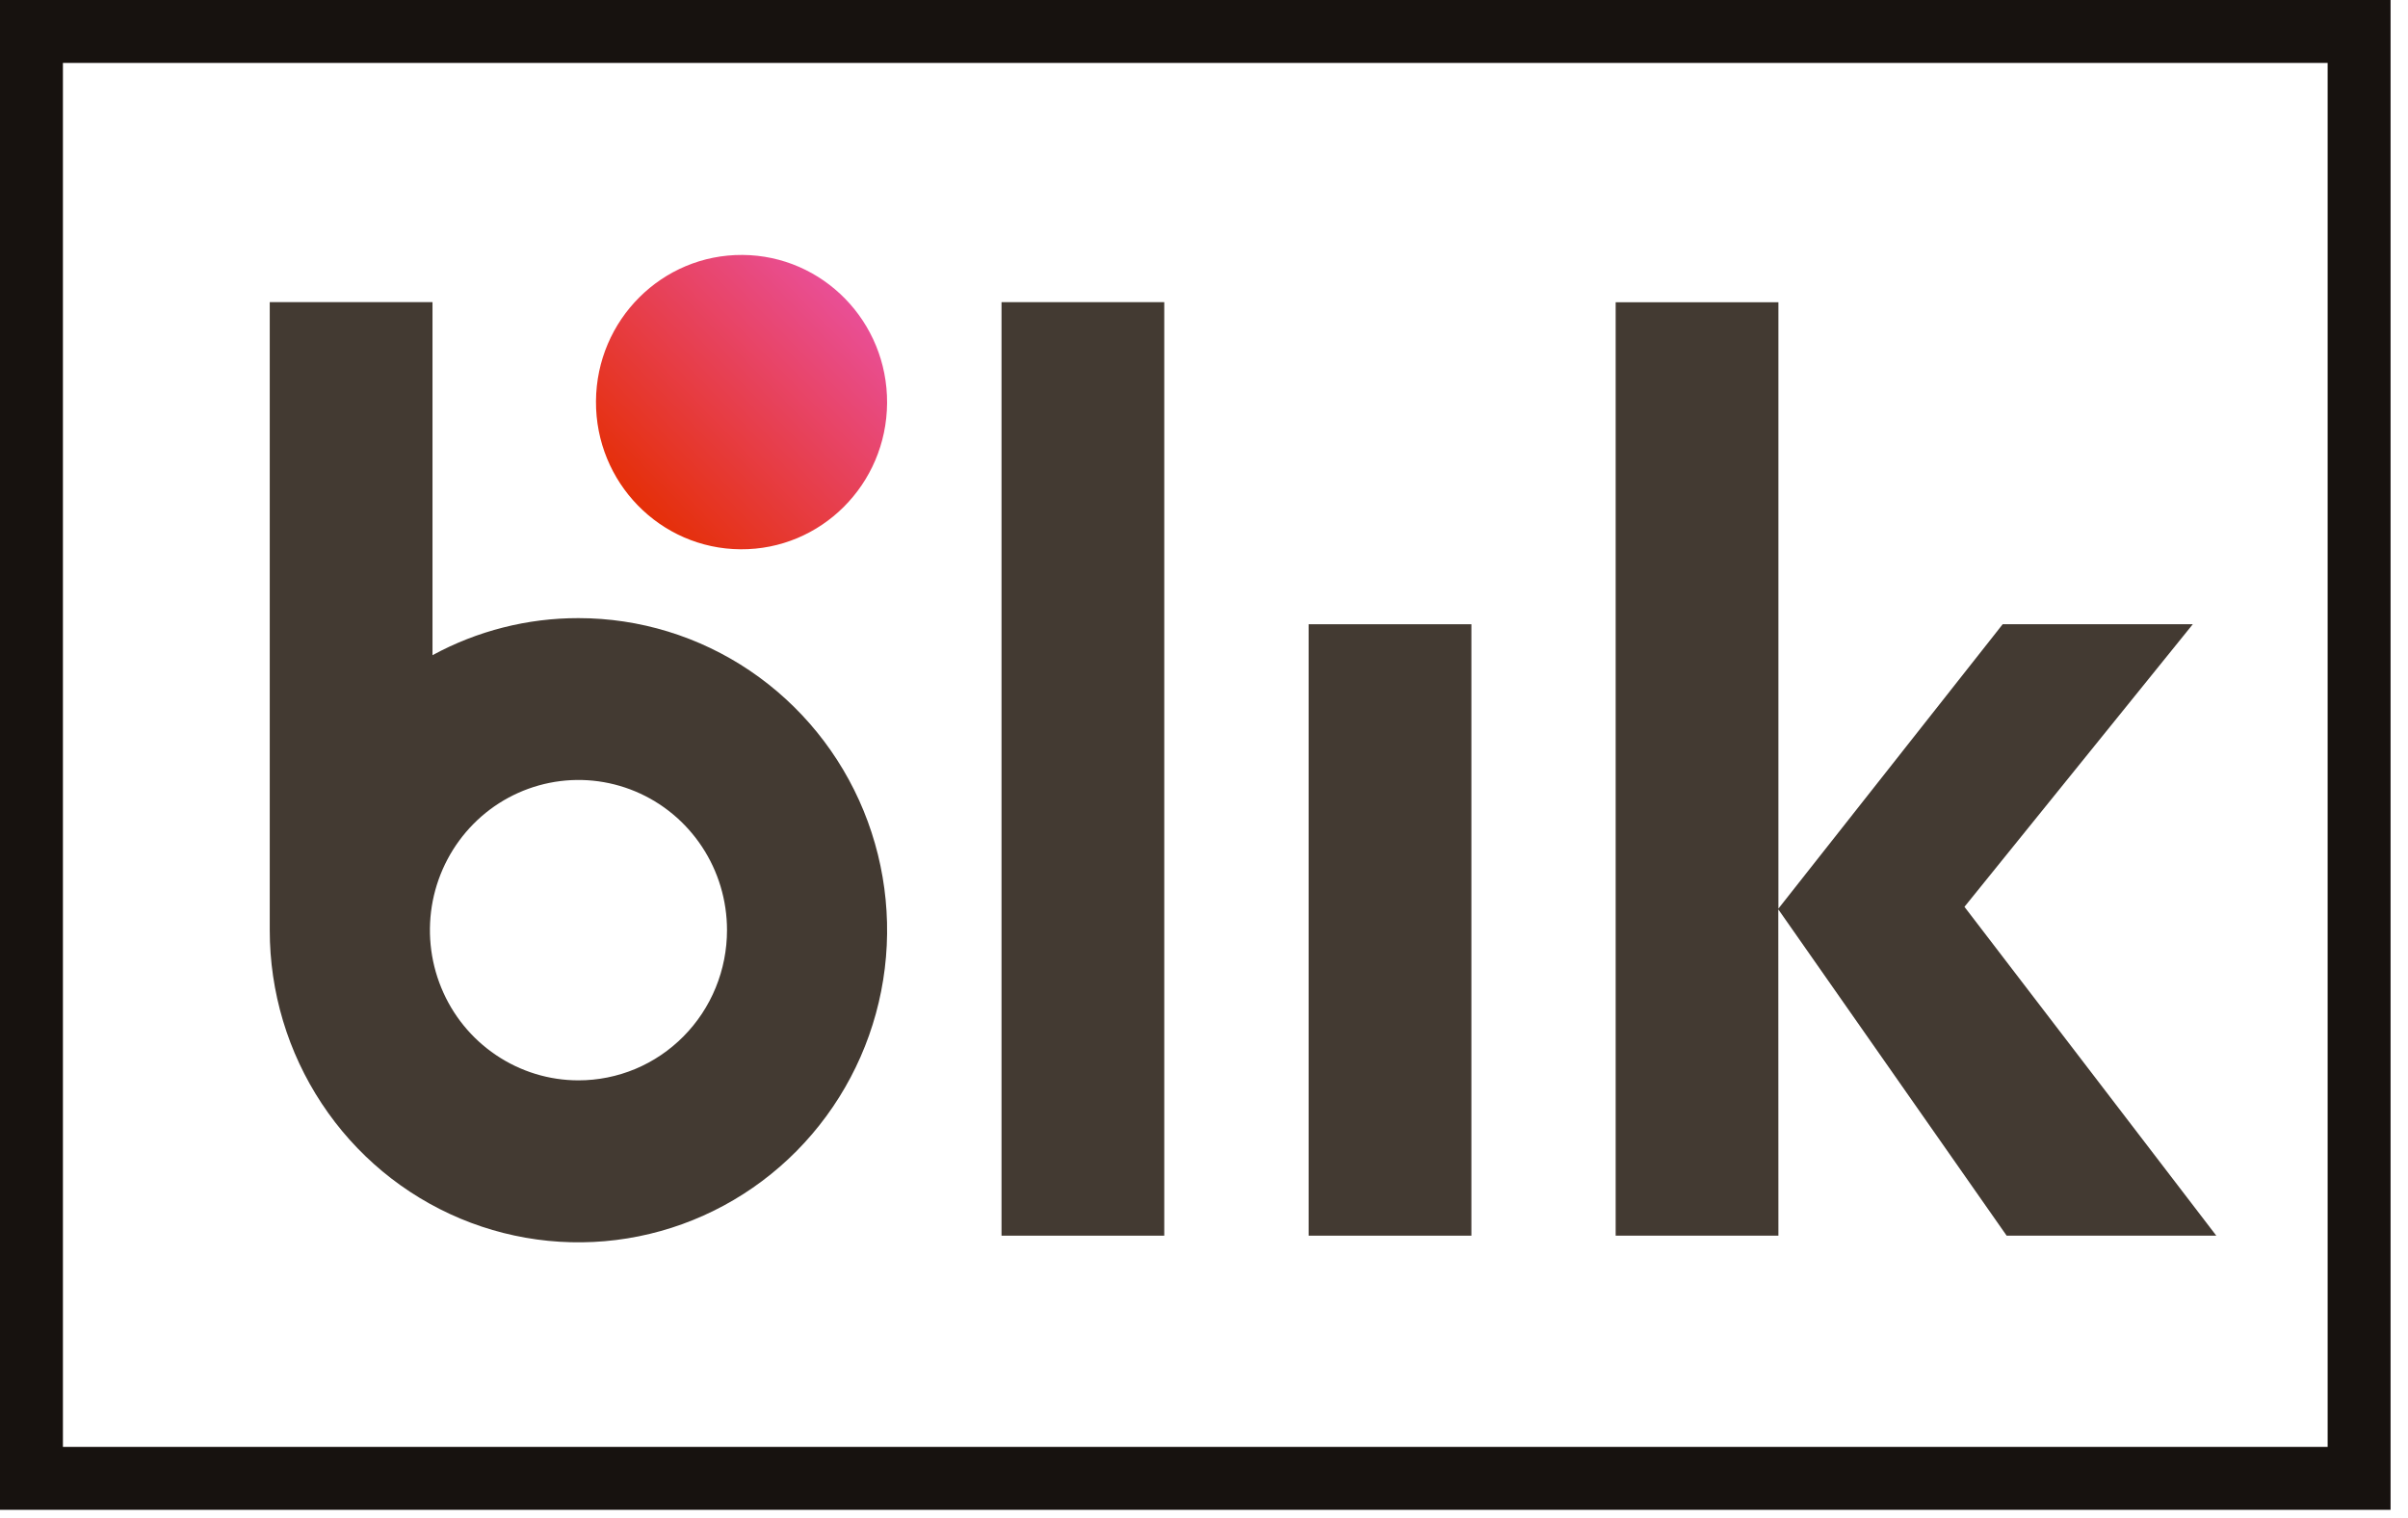
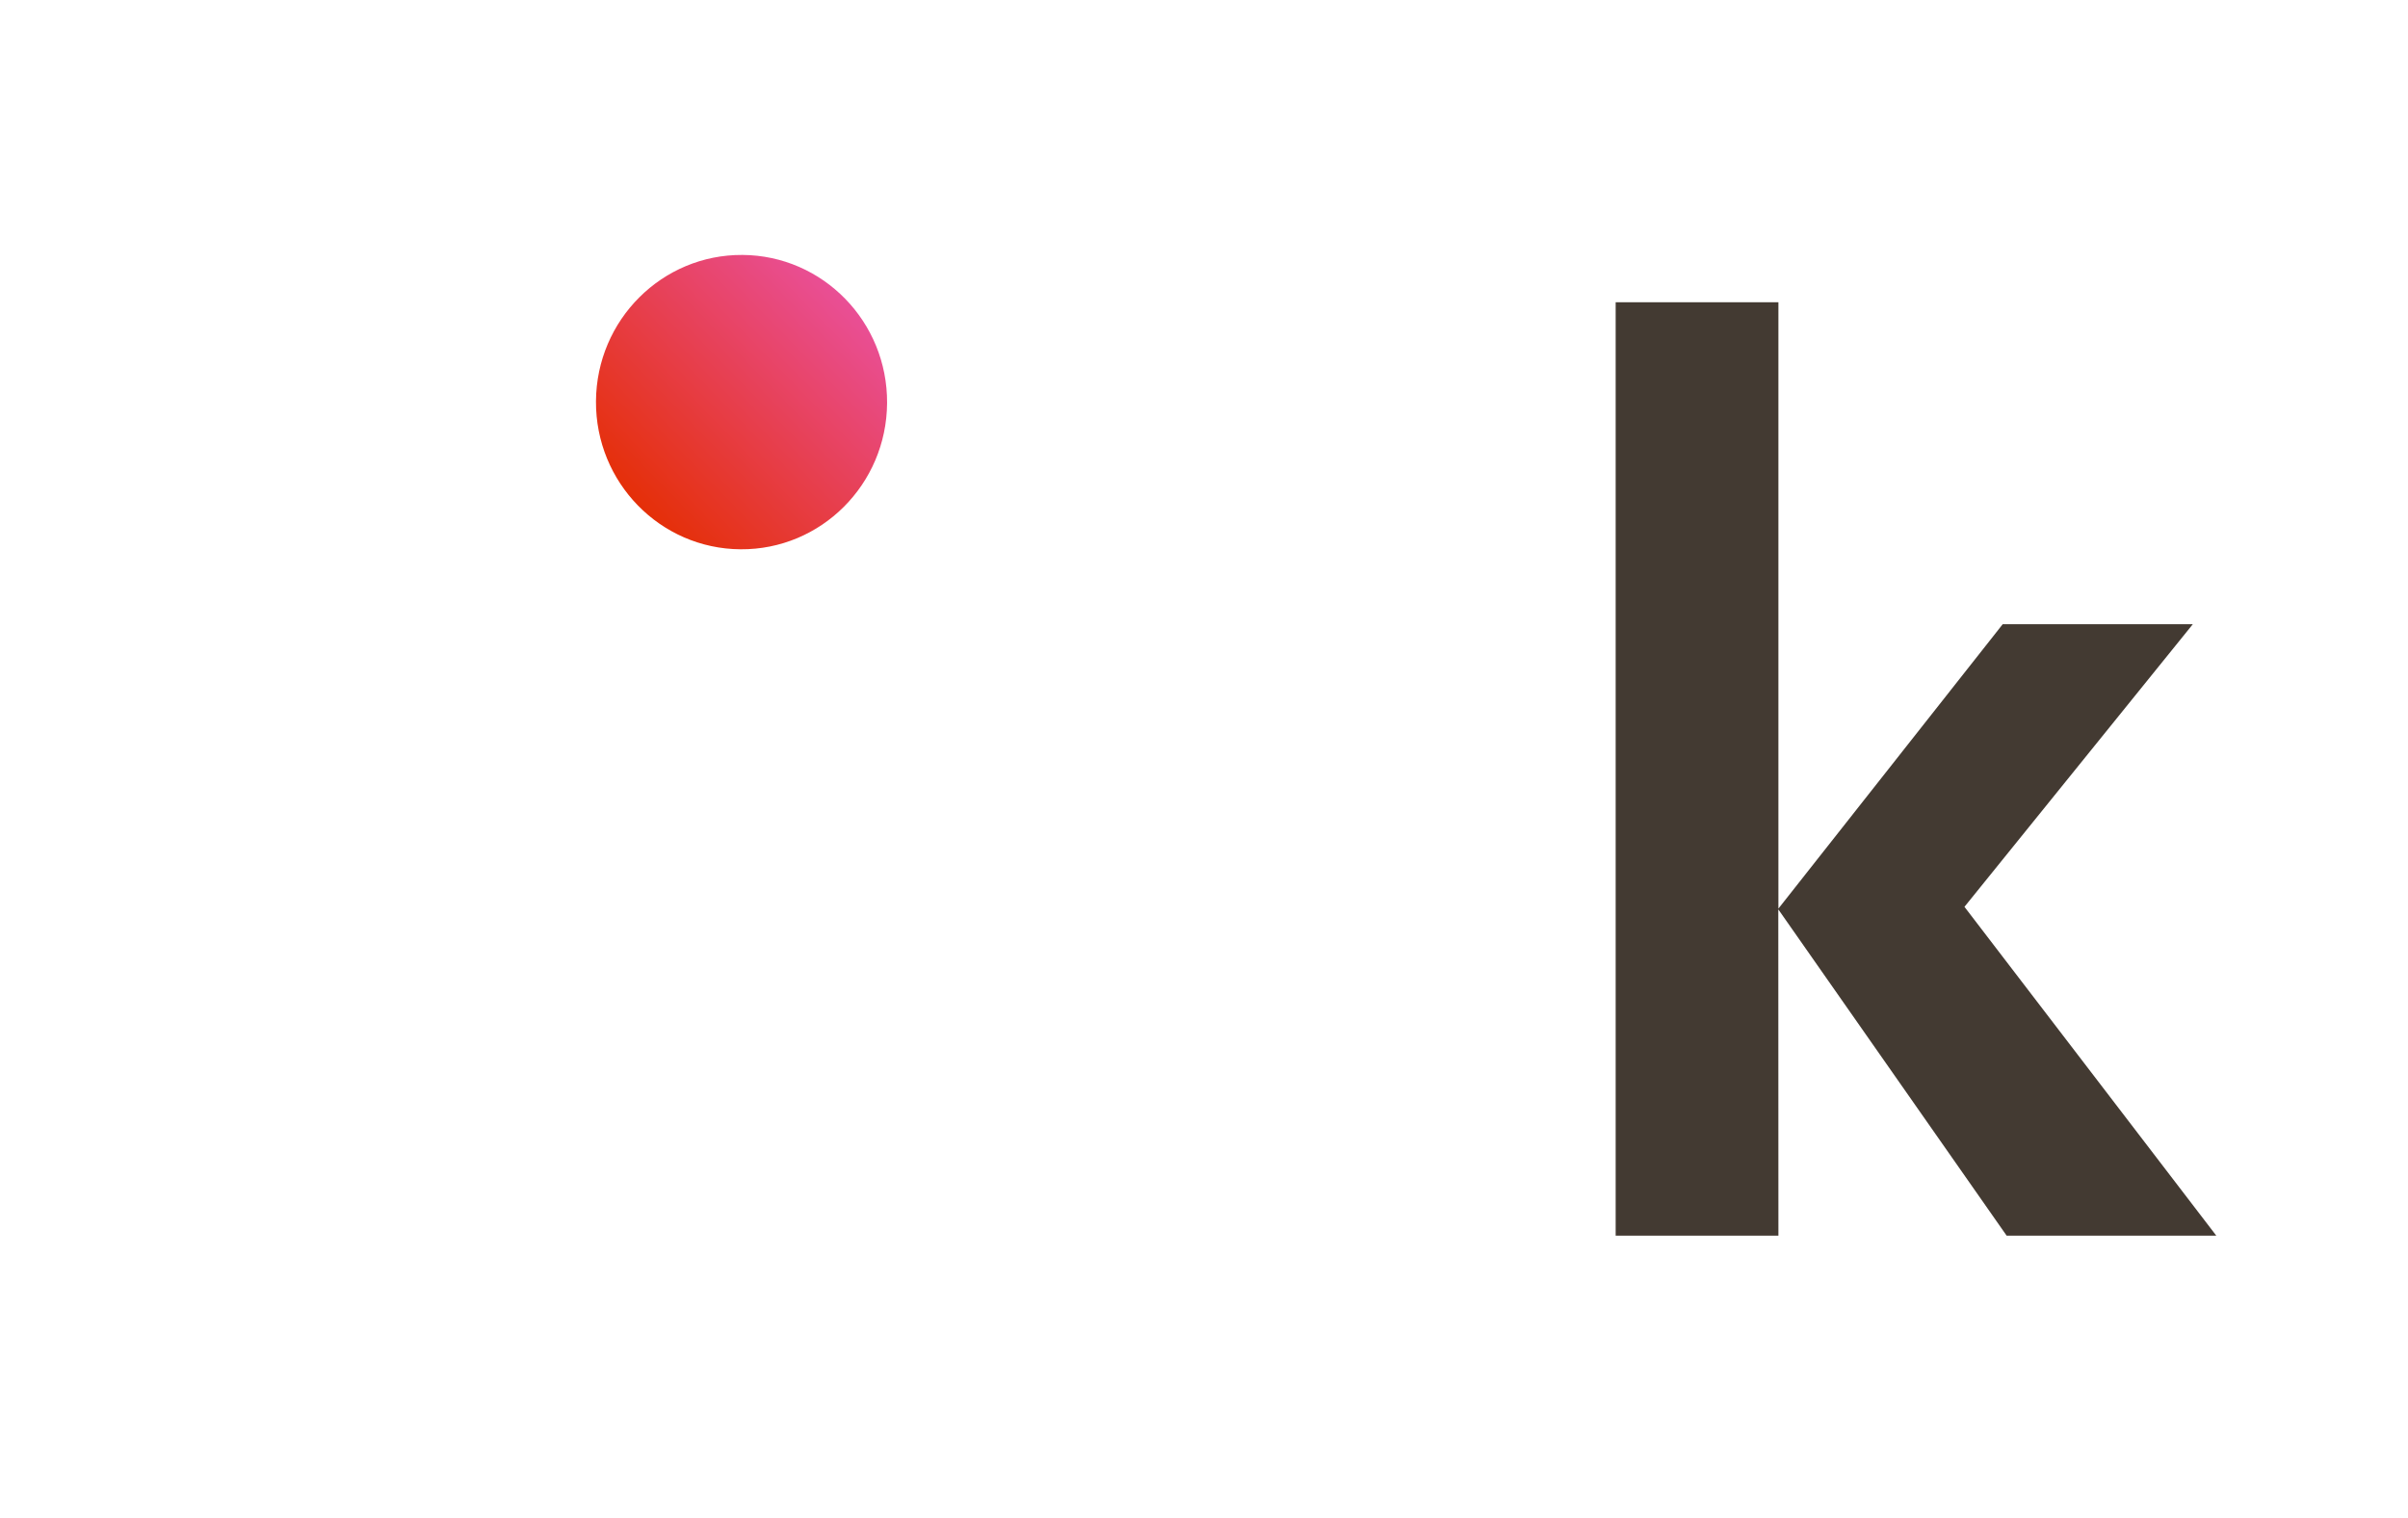
<svg xmlns="http://www.w3.org/2000/svg" width="46" height="29" viewBox="0 0 46 29" fill="none">
  <g clip-path="url(#clip0_14925_128)">
    <path d="M16.946 7.7C16.956 6.147 15.719 4.88 14.184 4.87C12.648 4.86 11.395 6.111 11.385 7.664C11.375 9.216 12.612 10.483 14.147 10.493C15.683 10.504 16.936 9.253 16.946 7.7Z" fill="url(#paint0_linear_14925_128)" />
-     <path d="M19.132 5.772H22.241V23.605H19.132V5.772Z" fill="#433A32" />
-     <path d="M24.999 11.925H28.108V23.605H24.999V11.925Z" fill="#433A32" />
-     <path d="M11.05 11.808C10.077 11.807 9.119 12.05 8.262 12.516V5.772H5.153V17.768C5.152 18.948 5.498 20.101 6.146 21.081C6.793 22.062 7.714 22.826 8.792 23.278C9.869 23.729 11.055 23.848 12.199 23.618C13.343 23.388 14.394 22.82 15.218 21.987C16.043 21.153 16.605 20.091 16.833 18.934C17.061 17.778 16.944 16.579 16.498 15.489C16.052 14.4 15.296 13.469 14.326 12.813C13.357 12.158 12.217 11.808 11.05 11.808ZM11.05 20.638C10.489 20.638 9.941 20.47 9.474 20.154C9.007 19.839 8.643 19.391 8.429 18.867C8.214 18.343 8.158 17.766 8.267 17.209C8.377 16.653 8.647 16.142 9.044 15.74C9.44 15.339 9.946 15.066 10.496 14.955C11.047 14.844 11.617 14.901 12.136 15.118C12.655 15.335 13.098 15.703 13.41 16.175C13.722 16.646 13.888 17.201 13.888 17.768C13.888 18.145 13.815 18.518 13.672 18.867C13.53 19.215 13.321 19.531 13.057 19.798C12.794 20.064 12.481 20.276 12.137 20.42C11.792 20.564 11.423 20.638 11.05 20.638Z" fill="#433A32" />
+     <path d="M24.999 11.925H28.108H24.999V11.925Z" fill="#433A32" />
    <path d="M38.333 23.605H42.338L37.527 17.323L41.889 11.925H38.257L33.973 17.357V5.774H30.864V23.605H33.973L33.971 17.372L38.333 23.605Z" fill="#433A32" />
  </g>
-   <rect x="0.601" y="0.601" width="44.465" height="27.64" stroke="#17120F" stroke-width="1.202" />
  <defs>
    <linearGradient id="paint0_linear_14925_128" x1="12.184" y1="9.654" x2="16.19" y2="5.748" gradientUnits="userSpaceOnUse">
      <stop stop-color="#E52F08" />
      <stop offset="1" stop-color="#E94F96" />
    </linearGradient>
    <clipPath id="clip0_14925_128">
      <rect width="45.666" height="28.842" fill="white" />
    </clipPath>
  </defs>
</svg>